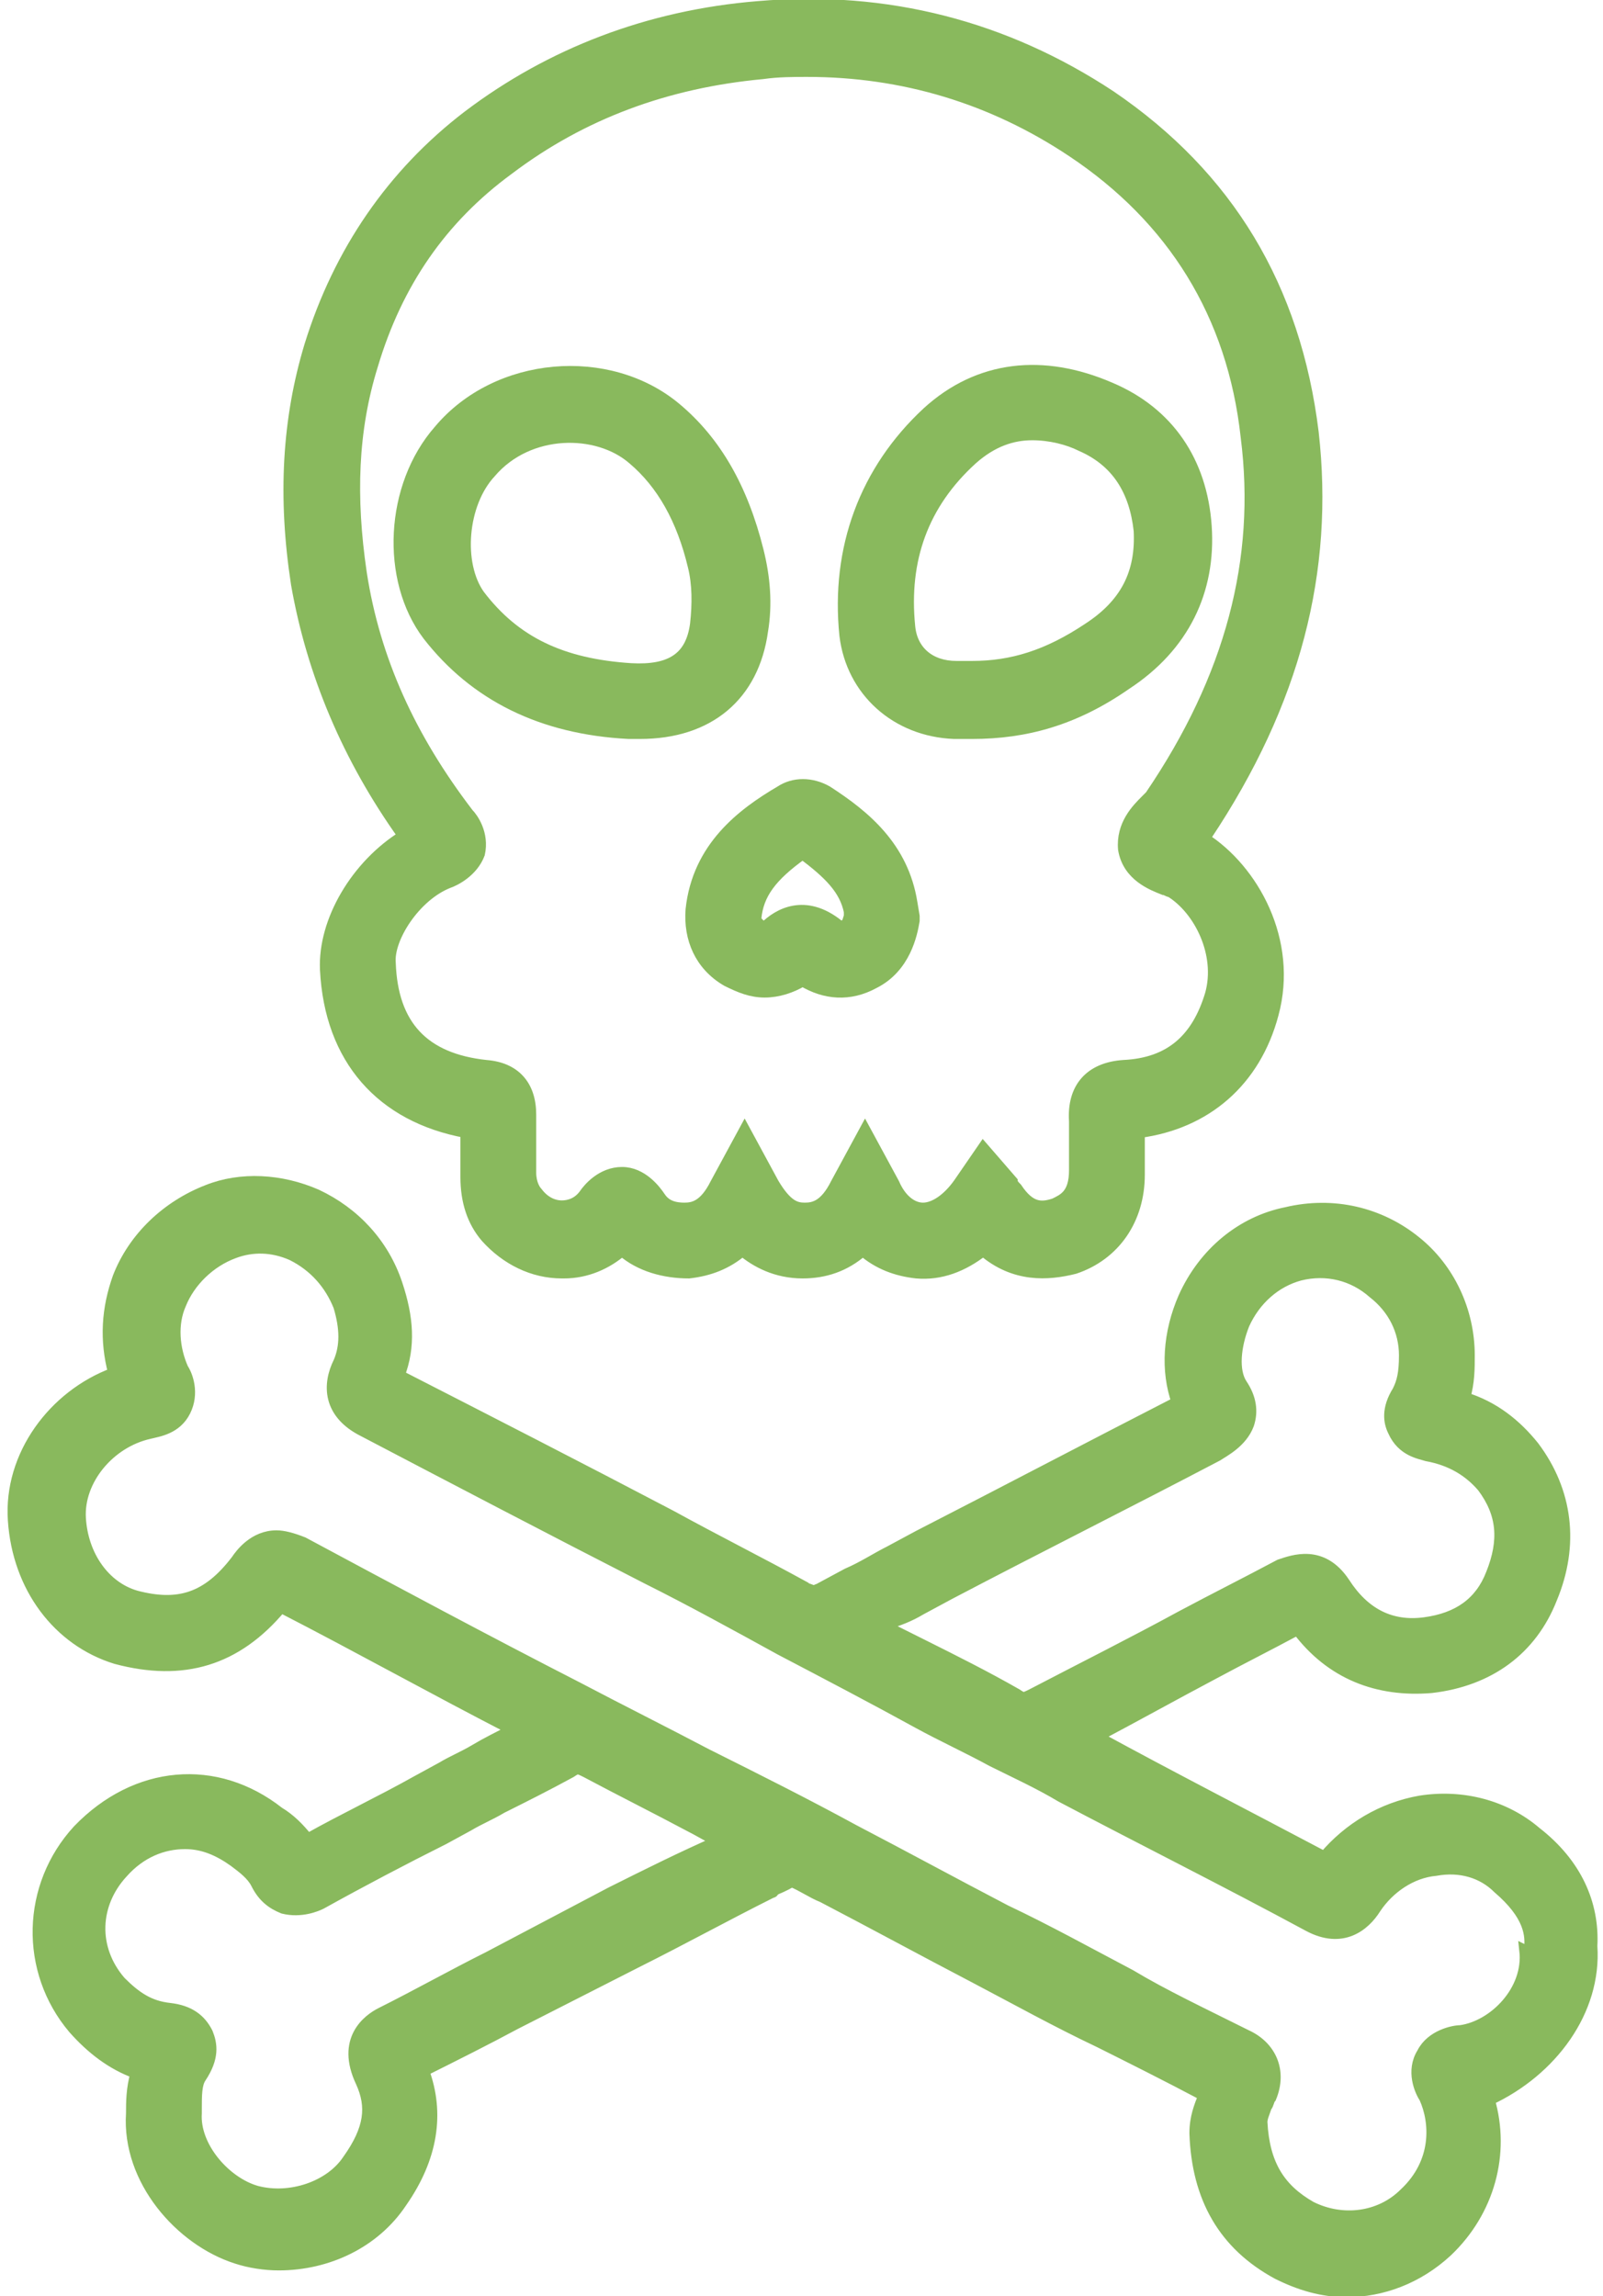
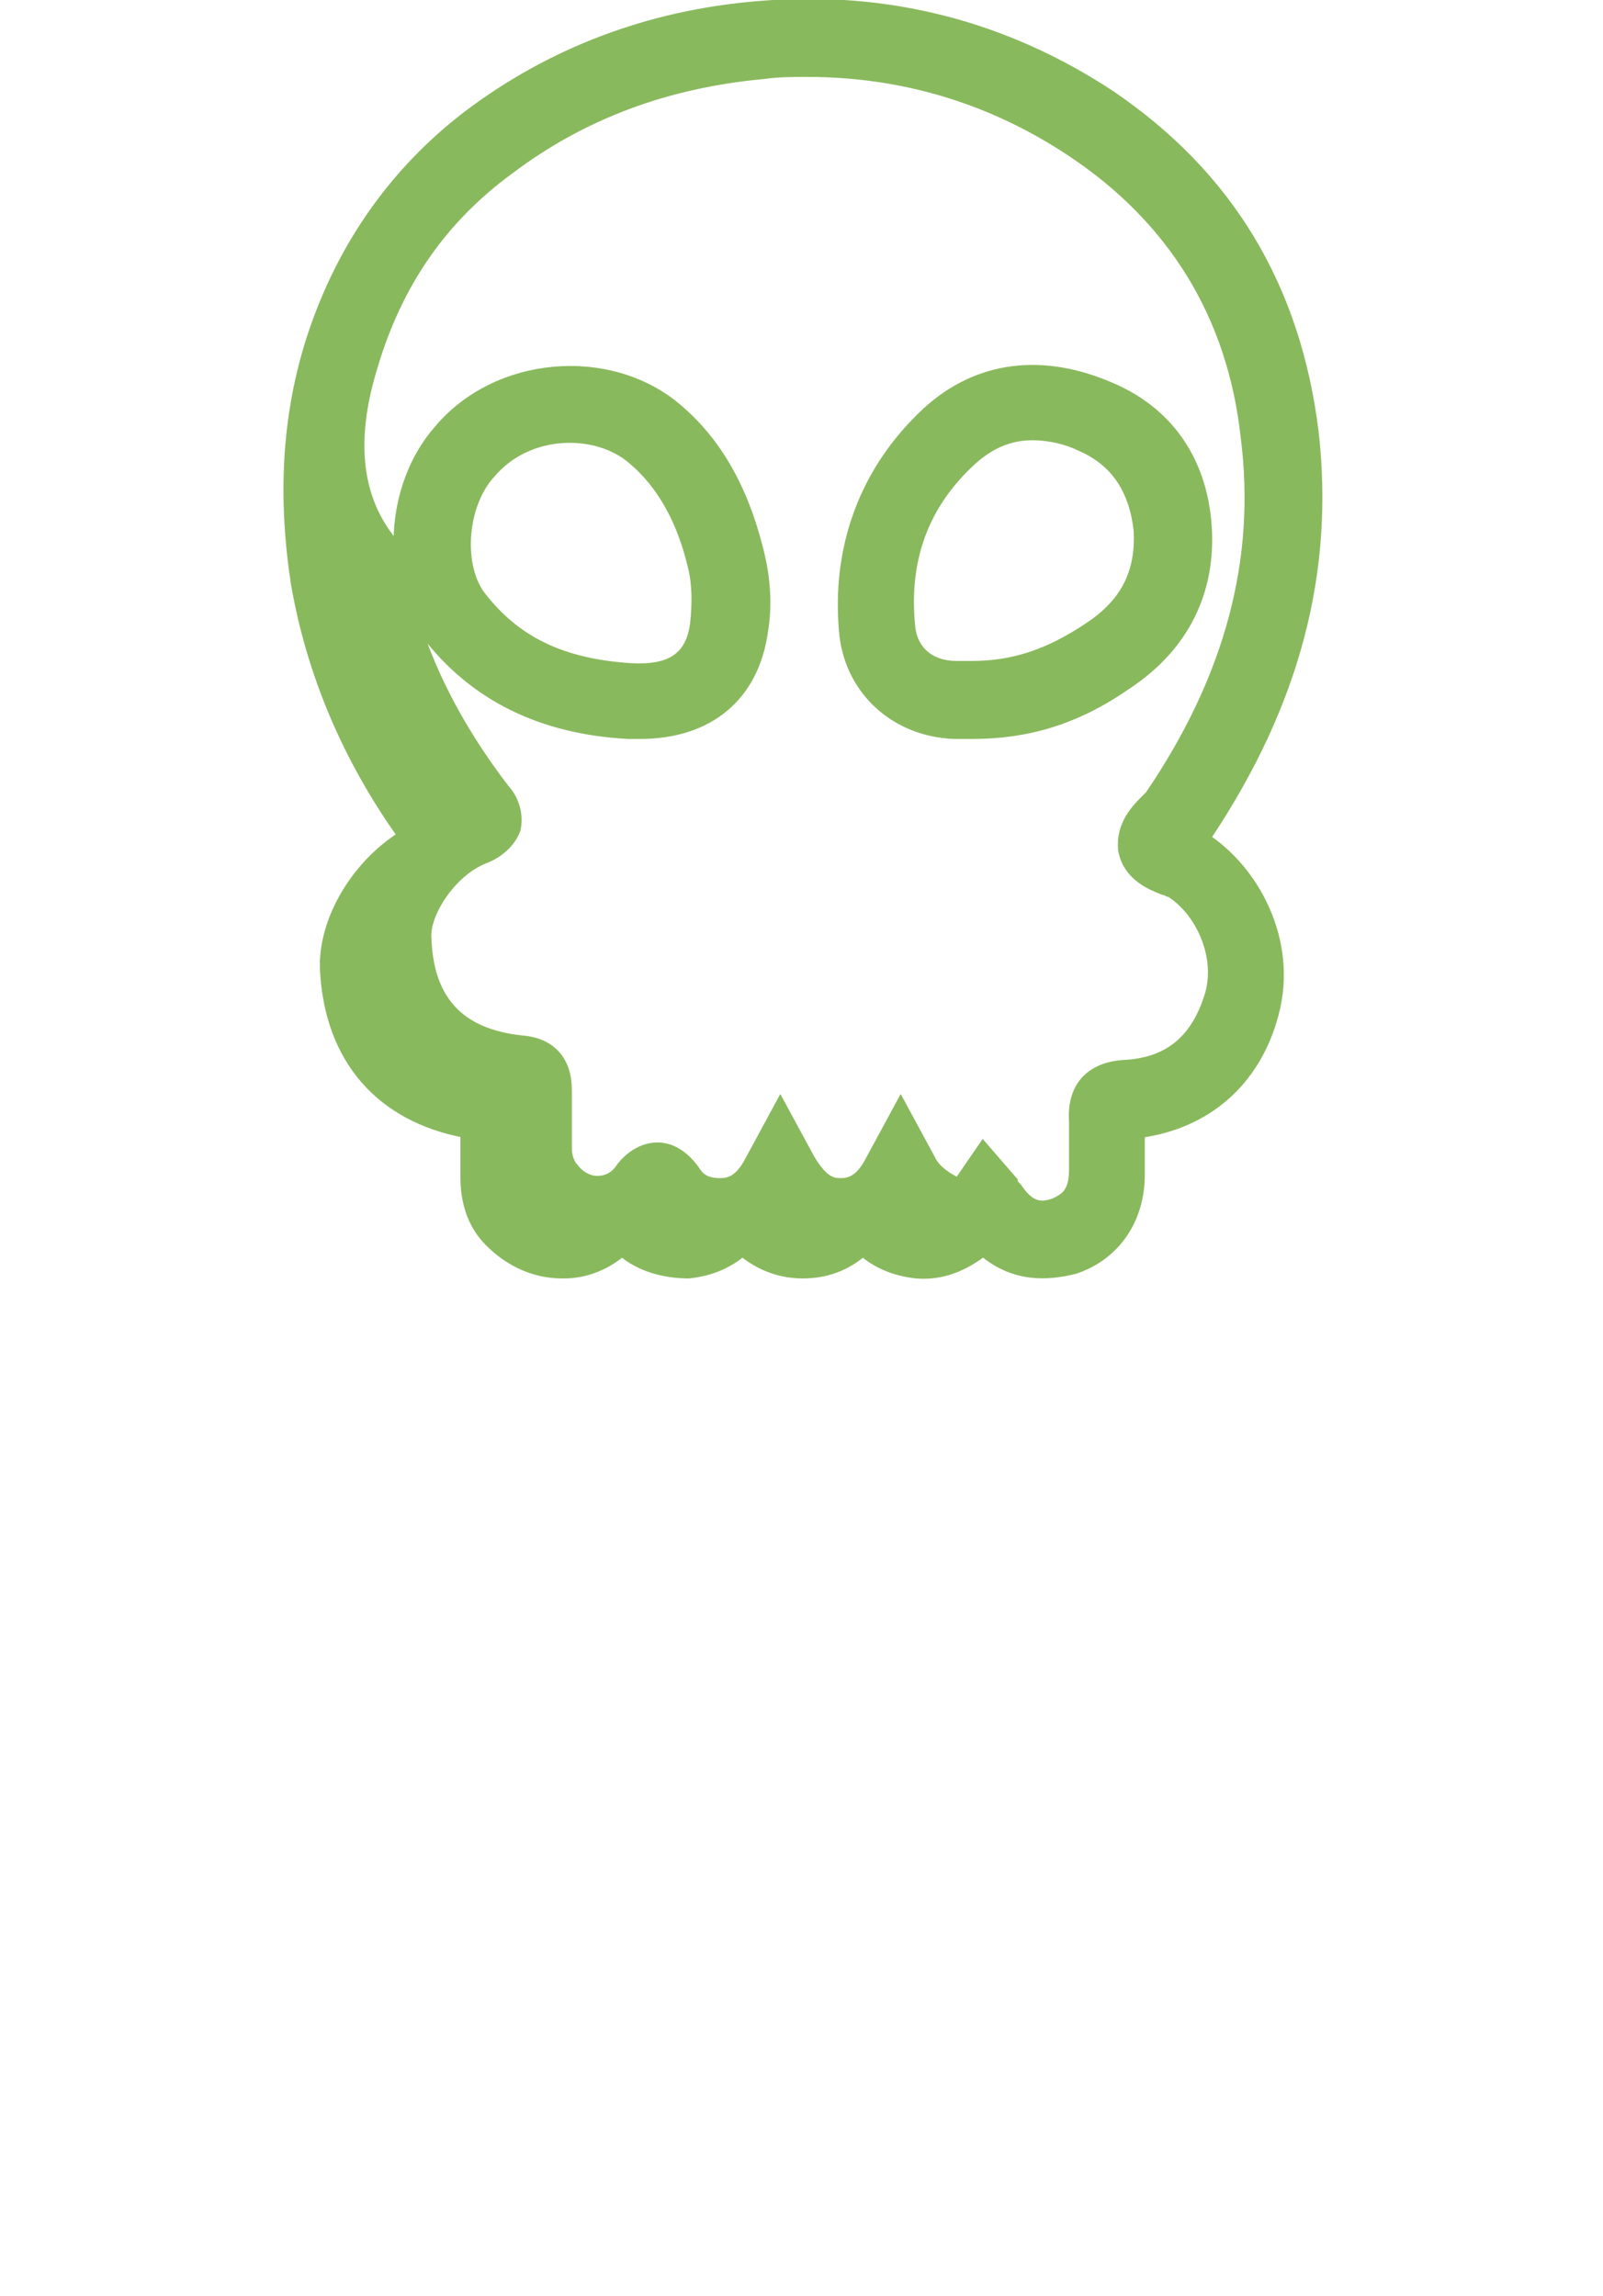
<svg xmlns="http://www.w3.org/2000/svg" version="1.1" id="Ebene" x="0px" y="0px" viewBox="0 0 71.3 103" style="enable-background:new 0 0 71.3 103;" xml:space="preserve" width="37" height="53">
  <style type="text/css">
	.st0{fill:#89B95D;stroke:#89B95D;stroke-width:0.5;stroke-miterlimit:10;}
</style>
  <g>
    <path class="st0" d="M42.5,32.9c0.1,0,0.3,0,0.4,0c0.1,0,0.2,0,0.3,0h0.1c2.4,0,4.6-0.6,6.9-2.2c2.6-1.7,3.8-4.2,3.6-7.1   c-0.2-2.9-1.7-5.1-4.3-6.2c-3-1.3-5.9-1-8.2,1.1c-2.8,2.6-4.1,6.1-3.7,10C37.9,31,39.9,32.8,42.5,32.9z M43.3,20.6   c0.9-0.8,1.8-1.1,2.7-1.1c0.8,0,1.6,0.2,2.2,0.5c1.6,0.7,2.4,2,2.6,3.8c0.1,1.9-0.6,3.3-2.3,4.4c-1.8,1.2-3.4,1.7-5.2,1.7h-0.2   c-0.2,0-0.4,0-0.5,0c-1.2,0-2-0.7-2.1-1.8C40.2,25.1,41.1,22.6,43.3,20.6z" />
-     <path class="st0" d="M17.8,37.5c-2.1,1.3-3.6,3.8-3.5,6c0.2,4,2.5,6.6,6.3,7.3c0,0.5,0,1,0,1.5v0.5c0,1.1,0.3,2,0.9,2.7   c0.9,1,2.1,1.6,3.4,1.6c0,0,0,0,0.1,0c1,0,1.9-0.4,2.6-1c0.8,0.7,1.9,1,3,1c0.9-0.1,1.7-0.4,2.4-1c0.6,0.5,1.5,1,2.7,1   c1,0,1.9-0.3,2.7-1c0.7,0.6,1.5,0.9,2.4,1c1.1,0.1,2.1-0.3,3-1c1.4,1.2,2.9,1.1,4.1,0.8c1.8-0.6,2.9-2.2,2.9-4.2v-0.4   c0-0.5,0-1,0-1.5c3-0.4,5.2-2.3,6-5.3c0.9-3.3-0.9-6.5-3.1-7.9l0,0l0.1-0.1c4-6,5.5-11.9,4.8-18.1c-0.8-6.5-3.8-11.5-9.1-15.1   c-4.7-3.1-10-4.5-15.8-4c-4.9,0.4-9.3,2.1-13,4.9c-3.4,2.6-5.8,6.1-7.1,10.3c-1,3.3-1.2,6.8-0.6,10.7C13.7,30.2,15.3,34,17.8,37.5z    M16.4,16.4c1.1-3.7,3.1-6.6,6.1-8.8c3.3-2.5,7.1-3.9,11.4-4.3c0.7-0.1,1.4-0.1,2-0.1c4.3,0,8.3,1.2,11.9,3.6   c4.5,3,7.2,7.3,7.8,12.8c0.7,5.5-0.7,10.8-4.3,16.1c-0.1,0.1-0.2,0.2-0.2,0.2c-0.4,0.4-1.1,1.1-1,2.2c0.2,1.2,1.3,1.6,1.8,1.8   c0.1,0,0.2,0.1,0.3,0.1c1.3,0.8,2.3,2.8,1.8,4.6c-0.6,2-1.8,3.1-3.9,3.2c-1.5,0.1-2.3,1-2.2,2.5c0,0.6,0,1.2,0,1.8v0.4   c0,1.1-0.5,1.3-0.9,1.5c-0.6,0.2-1.1,0.2-1.7-0.7c-0.1-0.1-0.2-0.2-0.2-0.3l-1.3-1.5l-1.1,1.6c-0.5,0.7-1.1,1.1-1.6,1.1   s-1-0.4-1.3-1.1l-1.3-2.4l-1.3,2.4c-0.5,1-1,1.1-1.4,1.1s-0.8-0.1-1.4-1.1l-1.3-2.4l-1.3,2.4c-0.5,1-1,1.1-1.4,1.1   c-0.6,0-0.9-0.2-1.1-0.5c-0.2-0.3-0.8-1.1-1.7-1.1l0,0c-0.9,0-1.5,0.7-1.7,1c-0.3,0.4-0.7,0.5-1,0.5c-0.4,0-0.8-0.2-1.1-0.6   c-0.1-0.1-0.3-0.4-0.3-0.9v-0.5c0-0.7,0-1.4,0-2.1c0-1.3-0.7-2.1-2-2.2c-2.8-0.3-4.2-1.8-4.3-4.6c-0.1-1.1,1.1-3,2.6-3.6   c0.3-0.1,1.1-0.5,1.4-1.3c0.2-0.9-0.3-1.6-0.5-1.8c-2.6-3.4-4.2-6.9-4.8-10.8C15.4,22.3,15.5,19.3,16.4,16.4z" />
-     <path class="st0" d="M30.7,40.8c-0.1,1.3,0.4,2.5,1.6,3.2c0.6,0.3,1.1,0.5,1.7,0.5c0.6,0,1.2-0.2,1.7-0.5c1,0.6,2.1,0.7,3.2,0.1   c1.4-0.7,1.7-2.2,1.8-2.8v-0.2l-0.1-0.6c-0.4-2.5-2.1-3.9-3.8-5c-0.7-0.4-1.5-0.4-2.1,0C33,36.5,31,38,30.7,40.8z M33.6,41.2   c0.1-1.1,0.7-1.9,2.1-2.9c1.2,0.9,1.9,1.6,2.1,2.6v0.2c-0.1,0.3-0.1,0.4-0.2,0.4c-0.1,0.1-0.2,0.1-0.3,0c-1.5-1.2-2.7-0.5-3.3,0.1   c0,0-0.1,0-0.2-0.1C33.6,41.3,33.6,41.3,33.6,41.2z" />
+     <path class="st0" d="M17.8,37.5c-2.1,1.3-3.6,3.8-3.5,6c0.2,4,2.5,6.6,6.3,7.3c0,0.5,0,1,0,1.5v0.5c0,1.1,0.3,2,0.9,2.7   c0.9,1,2.1,1.6,3.4,1.6c0,0,0,0,0.1,0c1,0,1.9-0.4,2.6-1c0.8,0.7,1.9,1,3,1c0.9-0.1,1.7-0.4,2.4-1c0.6,0.5,1.5,1,2.7,1   c1,0,1.9-0.3,2.7-1c0.7,0.6,1.5,0.9,2.4,1c1.1,0.1,2.1-0.3,3-1c1.4,1.2,2.9,1.1,4.1,0.8c1.8-0.6,2.9-2.2,2.9-4.2v-0.4   c0-0.5,0-1,0-1.5c3-0.4,5.2-2.3,6-5.3c0.9-3.3-0.9-6.5-3.1-7.9l0,0l0.1-0.1c4-6,5.5-11.9,4.8-18.1c-0.8-6.5-3.8-11.5-9.1-15.1   c-4.7-3.1-10-4.5-15.8-4c-4.9,0.4-9.3,2.1-13,4.9c-3.4,2.6-5.8,6.1-7.1,10.3c-1,3.3-1.2,6.8-0.6,10.7C13.7,30.2,15.3,34,17.8,37.5z    M16.4,16.4c1.1-3.7,3.1-6.6,6.1-8.8c3.3-2.5,7.1-3.9,11.4-4.3c0.7-0.1,1.4-0.1,2-0.1c4.3,0,8.3,1.2,11.9,3.6   c4.5,3,7.2,7.3,7.8,12.8c0.7,5.5-0.7,10.8-4.3,16.1c-0.1,0.1-0.2,0.2-0.2,0.2c-0.4,0.4-1.1,1.1-1,2.2c0.2,1.2,1.3,1.6,1.8,1.8   c0.1,0,0.2,0.1,0.3,0.1c1.3,0.8,2.3,2.8,1.8,4.6c-0.6,2-1.8,3.1-3.9,3.2c-1.5,0.1-2.3,1-2.2,2.5c0,0.6,0,1.2,0,1.8v0.4   c0,1.1-0.5,1.3-0.9,1.5c-0.6,0.2-1.1,0.2-1.7-0.7c-0.1-0.1-0.2-0.2-0.2-0.3l-1.3-1.5l-1.1,1.6s-1-0.4-1.3-1.1l-1.3-2.4l-1.3,2.4c-0.5,1-1,1.1-1.4,1.1s-0.8-0.1-1.4-1.1l-1.3-2.4l-1.3,2.4c-0.5,1-1,1.1-1.4,1.1   c-0.6,0-0.9-0.2-1.1-0.5c-0.2-0.3-0.8-1.1-1.7-1.1l0,0c-0.9,0-1.5,0.7-1.7,1c-0.3,0.4-0.7,0.5-1,0.5c-0.4,0-0.8-0.2-1.1-0.6   c-0.1-0.1-0.3-0.4-0.3-0.9v-0.5c0-0.7,0-1.4,0-2.1c0-1.3-0.7-2.1-2-2.2c-2.8-0.3-4.2-1.8-4.3-4.6c-0.1-1.1,1.1-3,2.6-3.6   c0.3-0.1,1.1-0.5,1.4-1.3c0.2-0.9-0.3-1.6-0.5-1.8c-2.6-3.4-4.2-6.9-4.8-10.8C15.4,22.3,15.5,19.3,16.4,16.4z" />
    <path class="st0" d="M27.9,32.9L27.9,32.9c0.2,0,0.3,0,0.5,0c3.1,0,5.1-1.7,5.5-4.6c0.2-1.2,0.1-2.4-0.2-3.6   c-0.7-2.8-1.9-4.9-3.7-6.4c-3-2.5-8-2.1-10.6,1c-2.2,2.5-2.4,6.7-0.5,9.2C21,31.2,24,32.7,27.9,32.9z M21.7,21.2   c1.7-2,4.8-2,6.4-0.6c1.3,1.1,2.2,2.7,2.7,4.8c0.2,0.8,0.2,1.7,0.1,2.6c-0.2,1.5-1.1,2.1-2.9,2c-3.1-0.2-5.2-1.2-6.8-3.3   C20.2,25.3,20.4,22.6,21.7,21.2z" />
-     <path class="st0" d="M71.1,87.3c0.1-1.9-0.7-3.7-2.5-5.1c-1.4-1.2-3.3-1.7-5.2-1.4c-1.7,0.3-3.2,1.2-4.3,2.5   c-3.4-1.8-6.9-3.6-10.2-5.4c1.7-0.9,3.5-1.9,5.2-2.8c1.3-0.7,2.5-1.3,3.8-2c1.5,2,3.6,2.8,6,2.6c2.6-0.3,4.5-1.7,5.4-4   c1-2.4,0.7-4.8-0.8-6.8c-0.8-1-1.8-1.8-3.1-2.2c0.2-0.7,0.2-1.3,0.2-1.9c0-2-0.9-3.9-2.4-5.1c-1.6-1.3-3.7-1.8-5.8-1.3   c-2,0.4-3.7,1.8-4.6,3.8c-0.7,1.6-0.8,3.3-0.3,4.7c-3.9,2-7.7,4-11.6,6l-1.3,0.7c-0.6,0.3-1.2,0.7-1.9,1l-1.3,0.7   c-0.1,0-0.1,0.1-0.2,0.1c-0.1-0.1-0.3-0.1-0.4-0.2c-2-1.1-4-2.1-6-3.2c-4-2.1-8.1-4.2-12.2-6.3c0.5-1.3,0.4-2.6-0.1-4.1   c-0.6-1.8-1.9-3.2-3.6-4c-1.6-0.7-3.4-0.8-4.9-0.2c-1.8,0.7-3.3,2.1-4,3.9c-0.5,1.4-0.6,2.8-0.2,4.3c-2.7,1-4.7,3.7-4.5,6.6   c0.2,3,2,5.4,4.6,6.2c3,0.8,5.4,0.1,7.4-2.3c3.5,1.8,6.9,3.7,10.4,5.5c-0.6,0.3-1.2,0.6-1.7,0.9s-1,0.5-1.5,0.8l-1.1,0.6   c-1.6,0.9-3.3,1.7-4.9,2.6c-0.4-0.5-0.8-0.9-1.3-1.2c-2.8-2.2-6.4-1.9-9,0.8C0.9,84.6,0.8,88.4,3,91c0.8,0.9,1.7,1.6,2.8,2   c-0.2,0.7-0.2,1.3-0.2,1.8c-0.2,3,2.2,5.7,4.7,6.5c0.6,0.2,1.3,0.3,1.9,0.3c2.2,0,4.3-1,5.5-2.8c1.4-2,1.7-4,1-5.9   c1.4-0.7,2.8-1.4,4.1-2.1l5.5-2.8c2-1,4-2.1,6-3.1c0,0,0.1,0,0.1-0.1c0.2-0.1,0.5-0.2,0.8-0.4c0.5,0.2,0.9,0.5,1.4,0.7   c2.3,1.2,4.5,2.4,6.8,3.6c1.9,1,3.7,2,5.6,2.9c1.4,0.7,3,1.5,4.7,2.4c-0.2,0.5-0.4,1-0.4,1.7c0.1,2.9,1.3,5,3.7,6.3   c1,0.5,2,0.8,3.1,0.8c1.6,0,3.2-0.6,4.5-1.8c1.9-1.8,2.6-4.4,1.9-6.8C69.3,92.9,71.3,90.2,71.1,87.3z M41,72.2l1.3-0.7   c4-2.1,8-4.1,12-6.2c0.3-0.2,1.1-0.6,1.4-1.4c0.2-0.6,0.1-1.2-0.3-1.8s-0.3-1.7,0.1-2.7c0.5-1.1,1.4-1.9,2.5-2.2   c1.2-0.3,2.4,0,3.3,0.8c0.9,0.7,1.4,1.7,1.4,2.8l0,0c0,0.8-0.1,1.2-0.3,1.6c-0.5,0.8-0.4,1.4-0.2,1.8c0.4,0.9,1.2,1,1.5,1.1   c1.1,0.2,1.9,0.7,2.5,1.4c0.9,1.2,1,2.4,0.4,3.9c-0.5,1.3-1.5,2-3,2.2S60.9,72.4,60,71c-1-1.5-2.3-1-2.9-0.8   c-1.5,0.8-2.9,1.5-4.4,2.3c-2.2,1.2-4.4,2.3-6.7,3.5c-0.4,0.2-0.4,0.2-0.7,0c-1.4-0.8-2.8-1.5-4.2-2.2c-0.6-0.3-1.2-0.6-1.8-0.9   C40,72.7,40.5,72.5,41,72.2z M27.1,84.9l-5.5,2.9c-1.6,0.8-3.2,1.7-4.8,2.5c-0.6,0.3-1.8,1.2-0.9,3.1c0.5,1.1,0.4,2.1-0.6,3.5   c-0.8,1.2-2.6,1.8-4.1,1.4c-1.4-0.4-2.8-2-2.7-3.5v-0.1v-0.1c0-0.6,0-1.1,0.2-1.4c0.6-0.9,0.5-1.5,0.3-2c-0.3-0.6-0.8-1-1.7-1.1   c-0.9-0.1-1.5-0.5-2.2-1.2c-1.3-1.5-1.2-3.5,0.1-4.9C6,83.1,7,82.7,8,82.7c0.8,0,1.5,0.3,2.2,0.8c0.4,0.3,0.8,0.6,1,1   c0.3,0.6,0.7,0.9,1.2,1.1c0.8,0.2,1.5-0.1,1.7-0.2c1.8-1,3.7-2,5.5-2.9l1.1-0.6c0.5-0.3,1-0.5,1.5-0.8c1-0.5,2-1,3.1-1.6   c0.3-0.2,0.3-0.2,0.7,0c1.5,0.8,3.1,1.6,4.6,2.4c0.4,0.2,0.9,0.5,1.3,0.7C30.3,83.3,28.7,84.1,27.1,84.9z M68.1,87.5   c0.2,1.8-1.4,3.4-2.9,3.6c-0.3,0-1.3,0.2-1.7,1c-0.5,0.8-0.1,1.7,0.1,2c0.5,1.1,0.6,2.9-0.9,4.3c-1.1,1.1-2.8,1.3-4.2,0.6   c-1.4-0.8-2.1-1.9-2.2-3.8c0-0.2,0.1-0.4,0.2-0.7c0.1-0.1,0.1-0.3,0.2-0.4c0.5-1.2,0-2.3-1.1-2.8c-2-1-3.7-1.8-5.2-2.7   c-1.9-1-3.7-2-5.6-2.9c-2.3-1.2-4.5-2.4-6.8-3.6c-2.2-1.2-4.4-2.3-6.6-3.4c-1.9-1-3.9-2-5.8-3c-4.1-2.1-8.2-4.3-12.3-6.5   c-0.5-0.2-0.9-0.3-1.2-0.3c-1,0-1.6,0.8-1.8,1.1c-1.3,1.7-2.6,2.1-4.5,1.6c-1.4-0.4-2.4-1.8-2.5-3.5c-0.1-1.7,1.3-3.4,3.1-3.8   c0.4-0.1,1.2-0.2,1.6-1s0.1-1.6-0.1-1.9c-0.4-0.9-0.5-2-0.1-2.9c0.4-1,1.3-1.9,2.4-2.3c0.8-0.3,1.7-0.3,2.6,0.1   c1,0.5,1.7,1.3,2.1,2.3c0.3,1,0.3,1.8,0,2.5c-0.5,1-0.5,2.3,1.1,3.1c4.2,2.2,8.4,4.4,12.7,6.6c2,1,4,2.1,6,3.2   c2.1,1.1,4.2,2.2,6.2,3.3c1.1,0.6,2.2,1.1,3.3,1.7c1,0.5,2.1,1,3.1,1.6c3.6,1.9,7.4,3.8,11.1,5.8c1.5,0.8,2.5,0,3-0.8   c0.6-0.9,1.6-1.6,2.7-1.7c1.1-0.2,2.1,0.1,2.8,0.8l0,0c1.4,1.2,1.5,2.1,1.4,2.8v0.1L68.1,87.5z" />
  </g>
</svg>